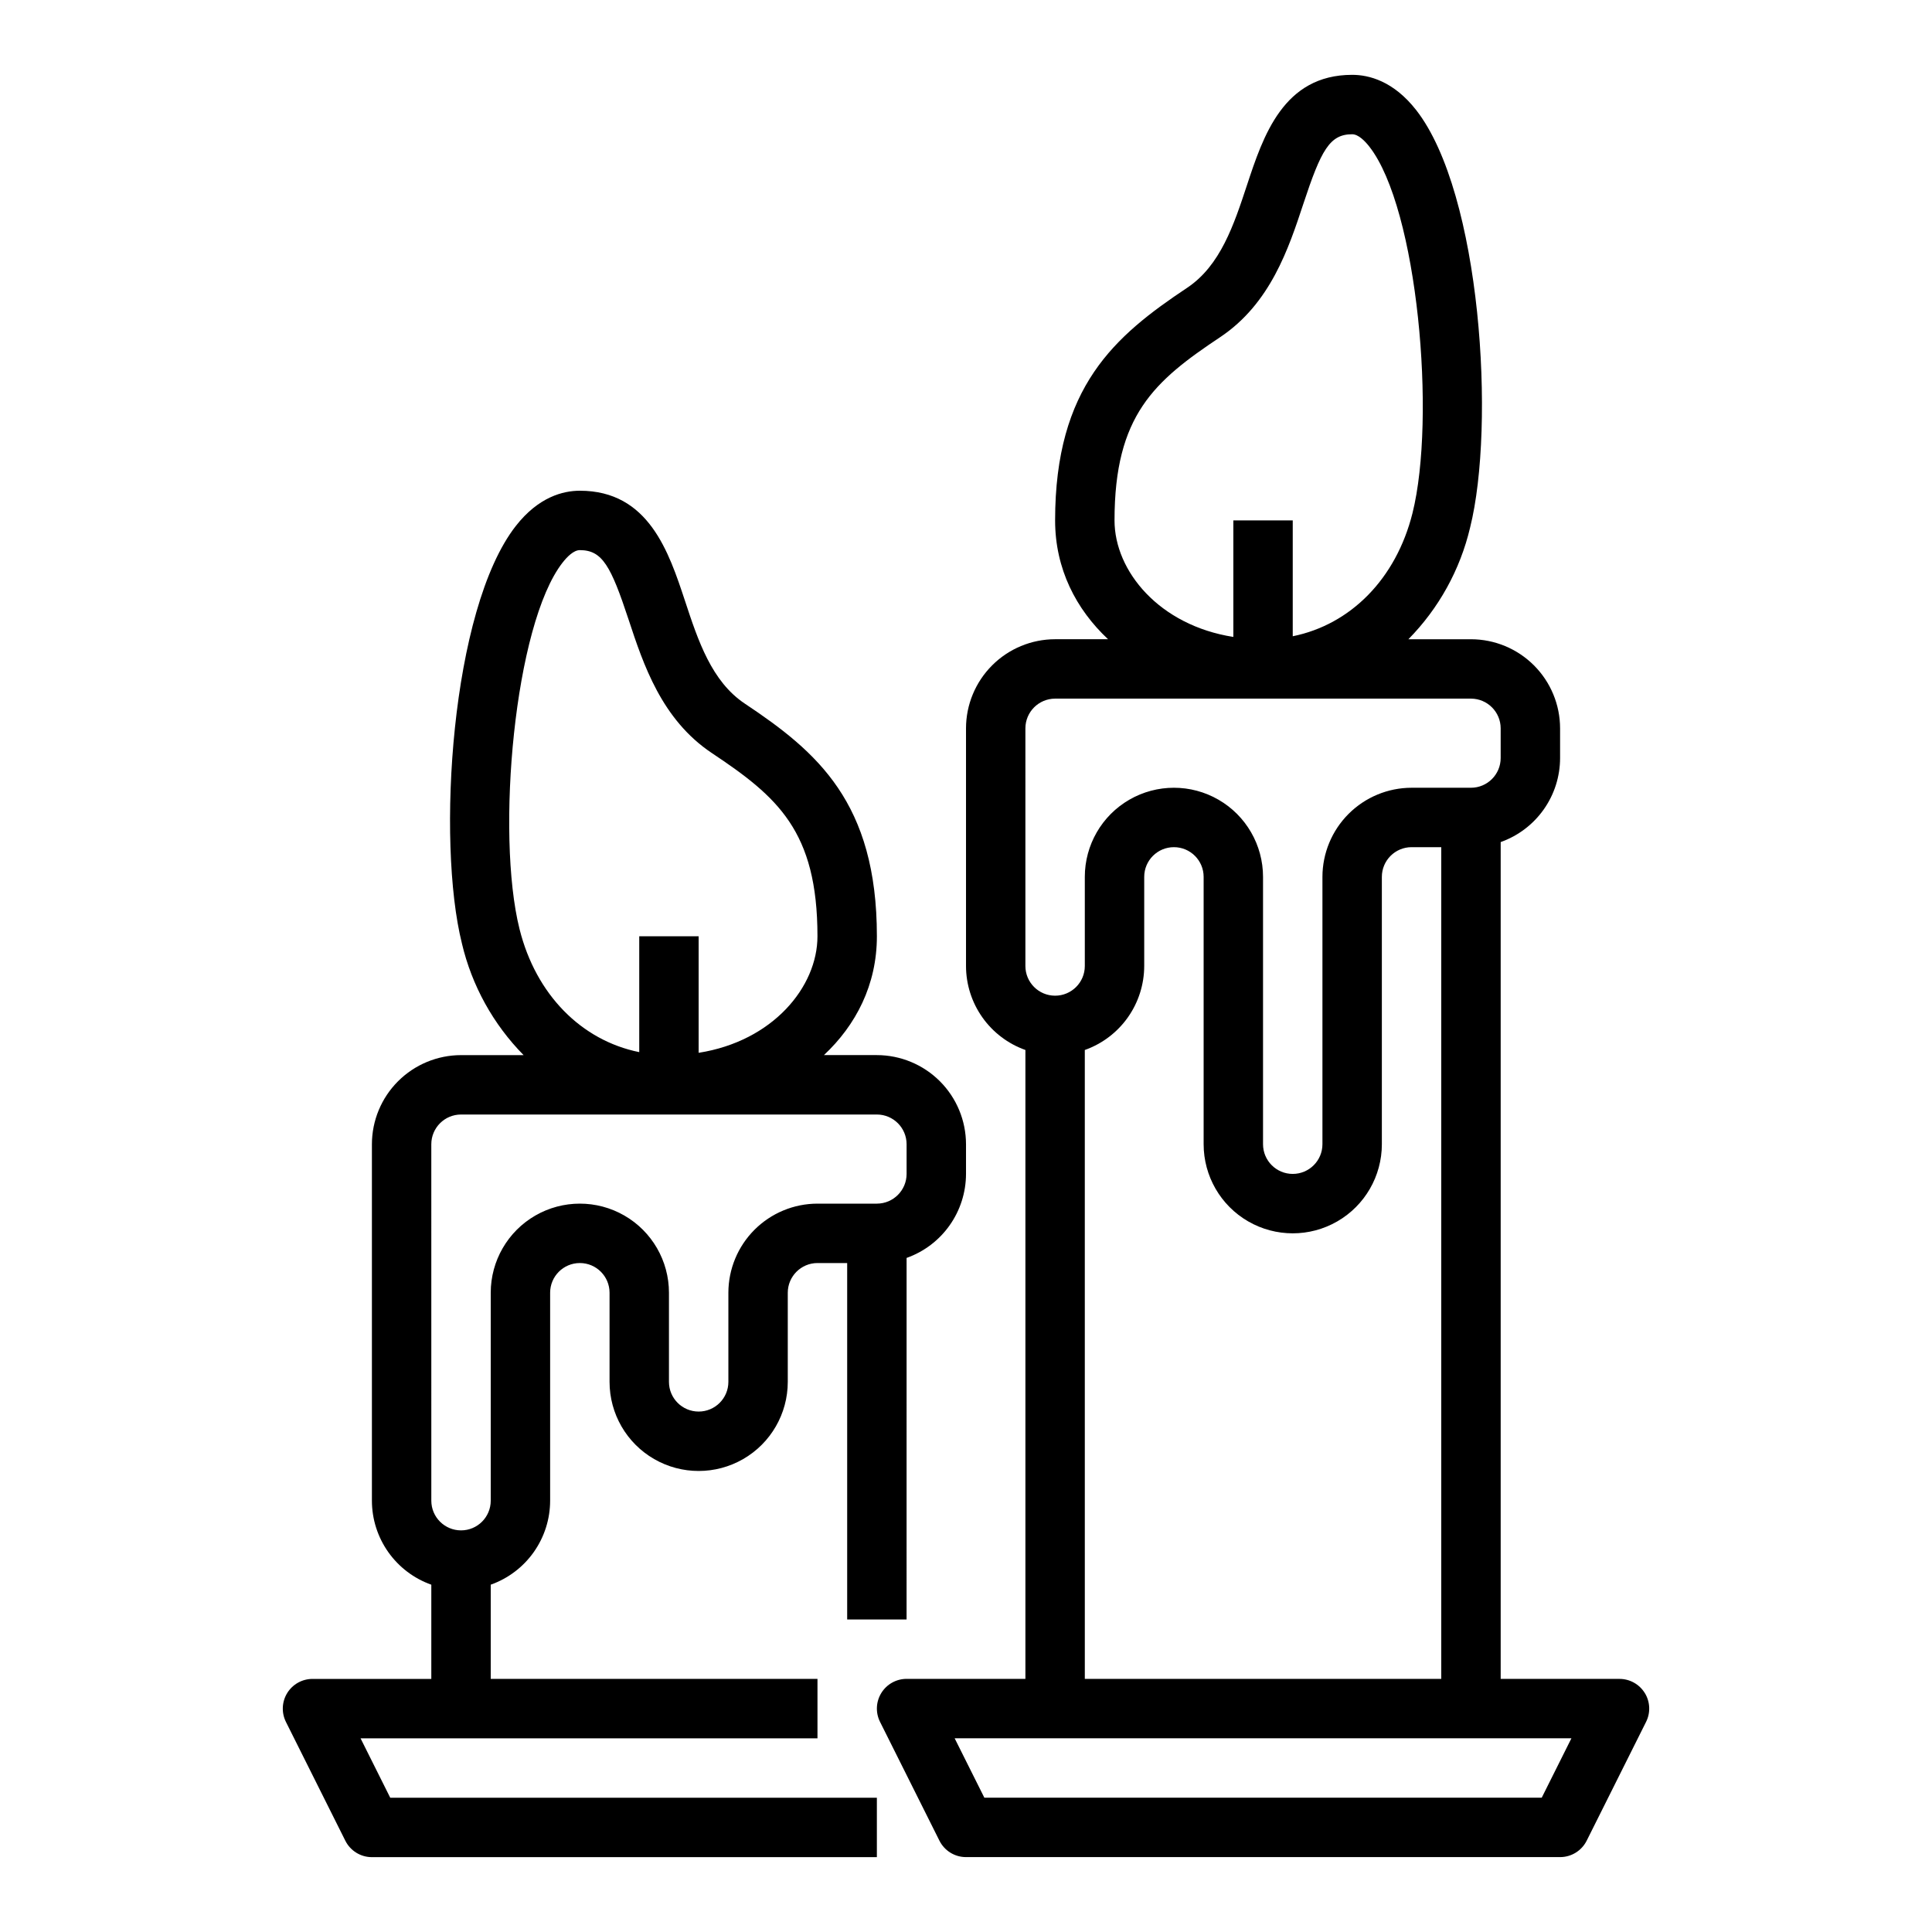
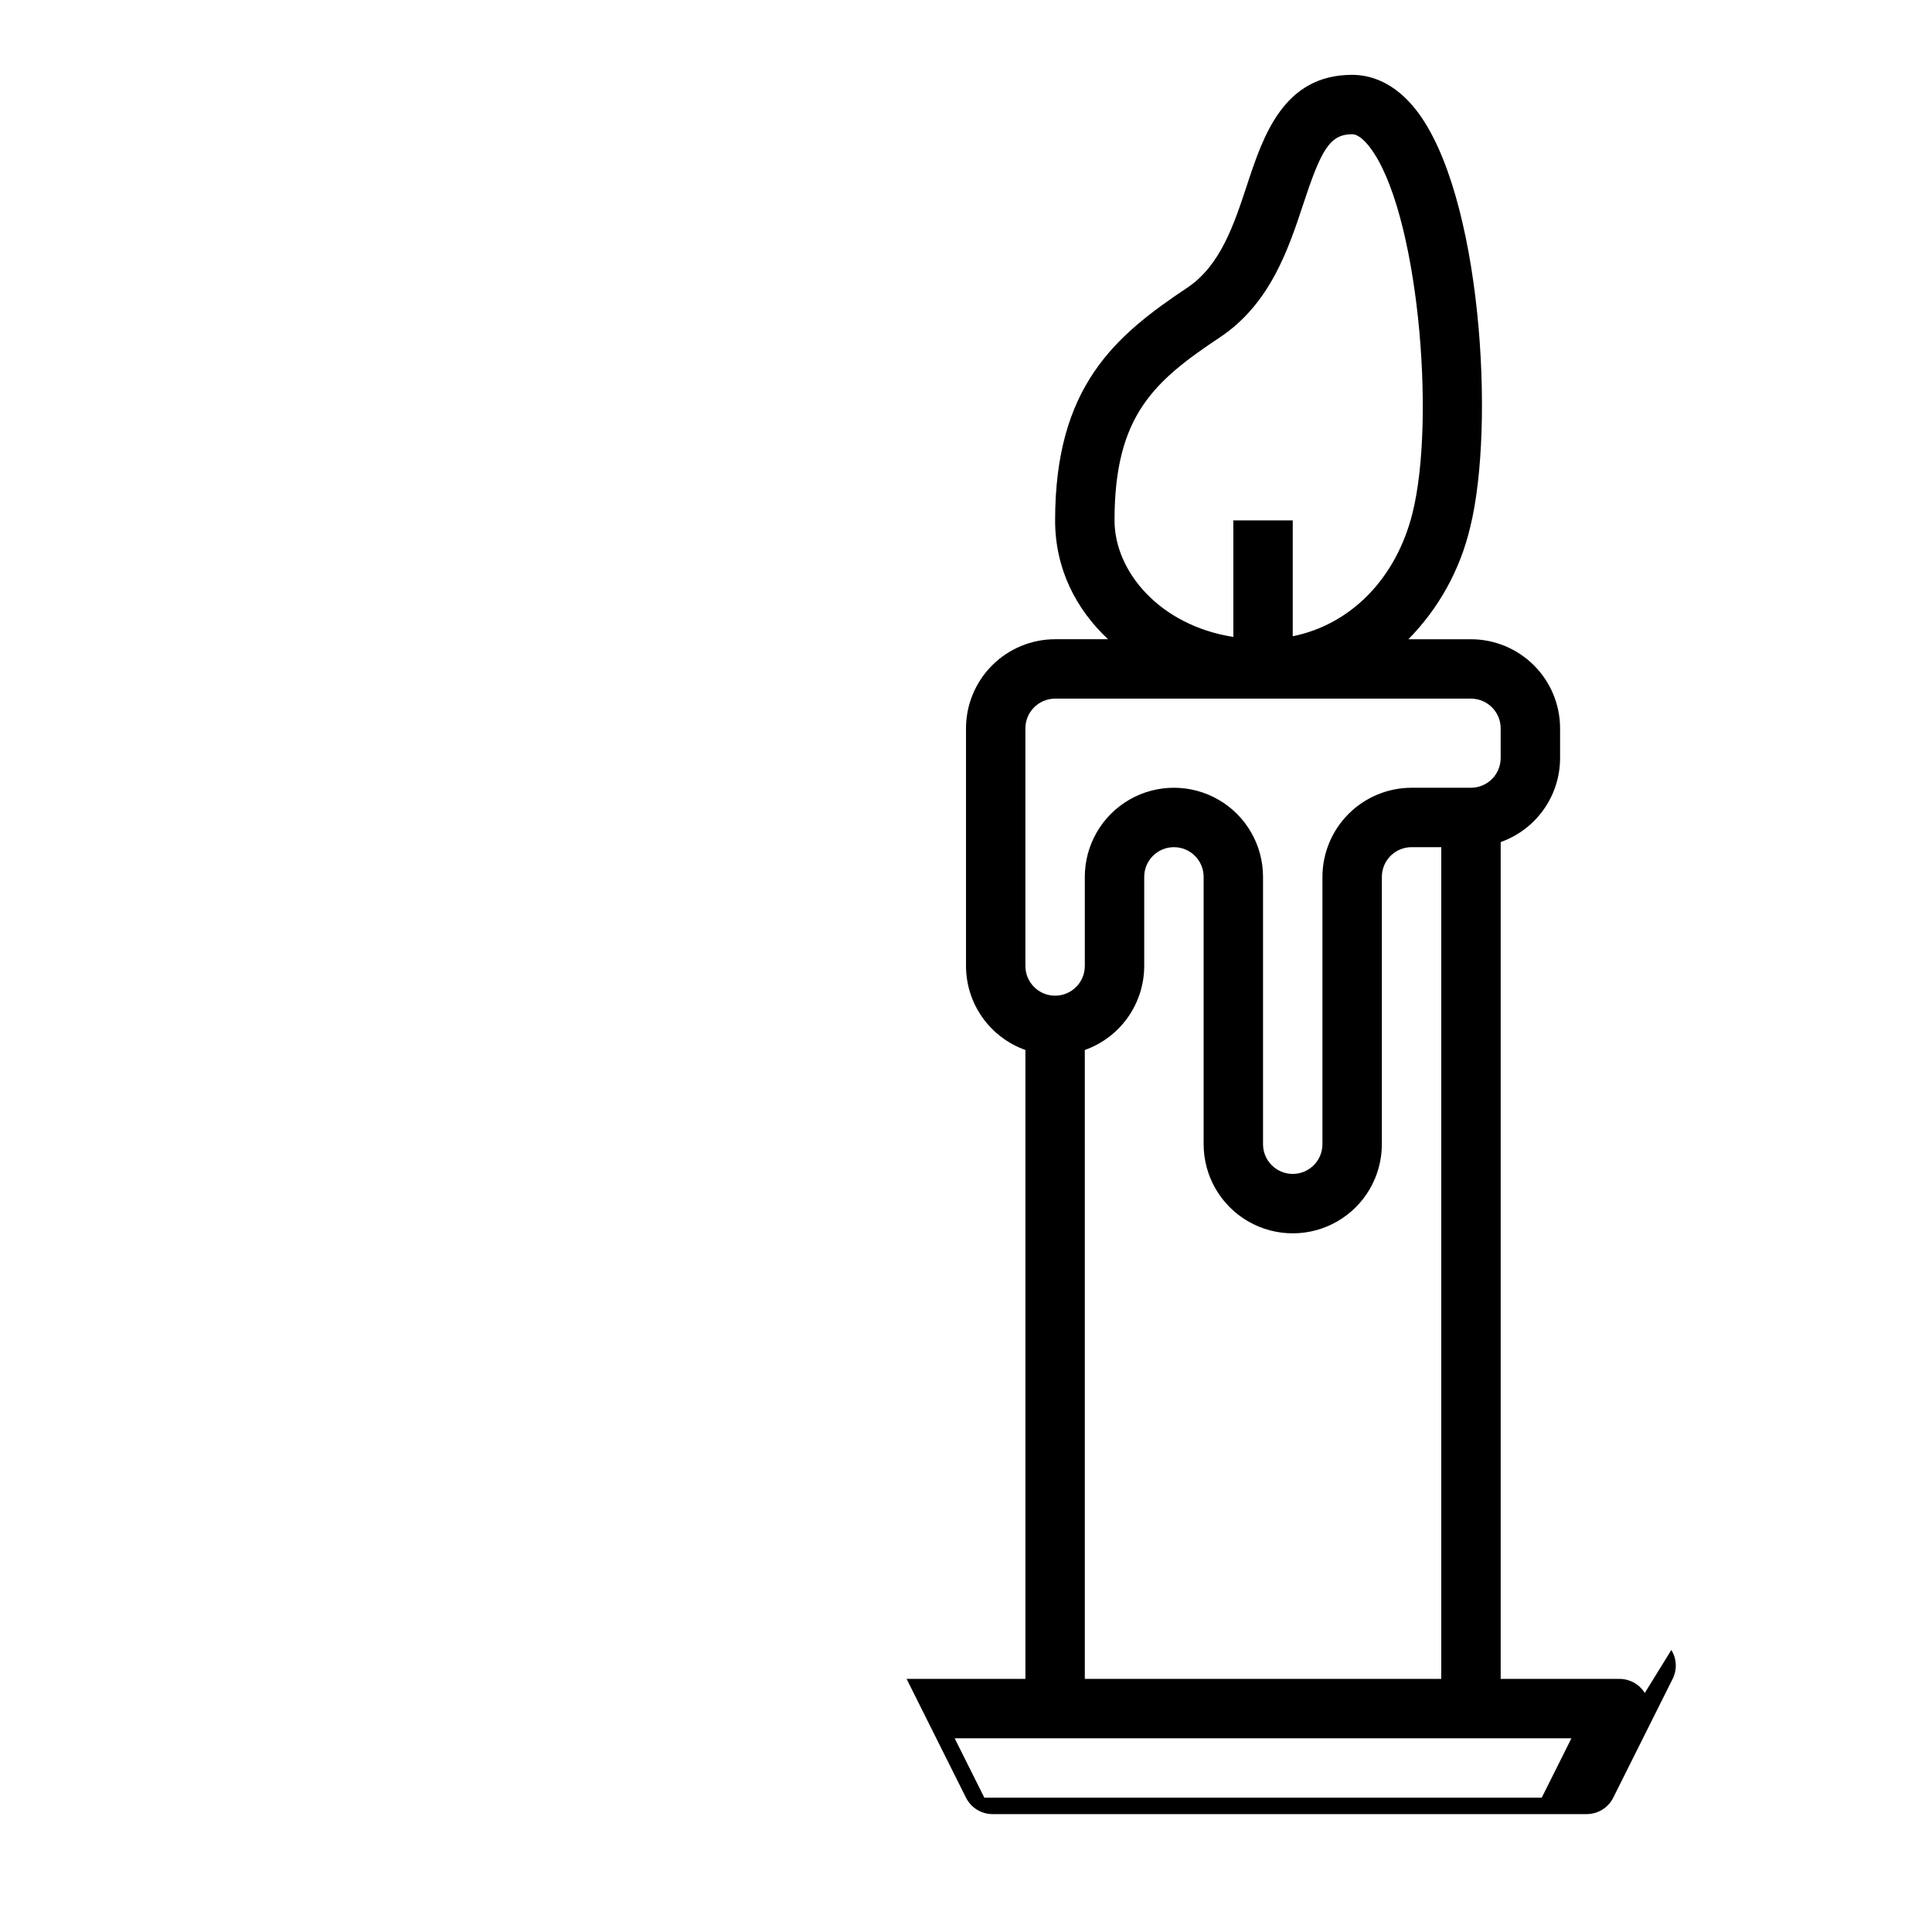
<svg xmlns="http://www.w3.org/2000/svg" fill="#000000" width="800px" height="800px" version="1.1" viewBox="144 144 512 512">
  <g>
-     <path d="m579.88 592.66c-1.434-2.32-3.969-3.734-6.695-3.734h-31.488v-221.77c4.602-1.633 8.582-4.648 11.402-8.633 2.82-3.988 4.336-8.746 4.34-13.629v-7.871c-0.004-6.262-2.496-12.266-6.922-16.691-4.43-4.43-10.43-6.918-16.691-6.926h-16.586c8.055-8.18 13.707-18.41 16.348-29.578 6.746-26.984 2.953-88.57-14.273-110.64-6.035-7.731-12.562-9.355-16.977-9.355-18.234 0-23.586 16.23-27.891 29.273-3.453 10.461-7.019 21.277-15.836 27.16-19.148 12.758-34.996 26.207-34.996 61.648 0 12.852 5.555 23.543 14.031 31.488h-14.031c-6.262 0.008-12.262 2.496-16.691 6.926-4.426 4.426-6.918 10.43-6.922 16.691v62.977c0.004 4.879 1.52 9.641 4.34 13.625 2.82 3.988 6.801 7.004 11.402 8.637v166.66h-31.488c-2.727 0-5.262 1.414-6.695 3.734-1.434 2.32-1.566 5.219-0.344 7.66l15.742 31.488c1.336 2.668 4.059 4.352 7.043 4.352h157.44c2.984 0 5.707-1.684 7.043-4.352l15.742-31.488c1.223-2.441 1.09-5.34-0.344-7.66zm-112.54-359.3c13.336-8.887 18.168-23.547 22.055-35.324 4.719-14.297 6.992-18.457 12.941-18.457 1.648 0 3.394 1.793 4.57 3.297 12.793 16.387 17.723 71.883 11.414 97.129-4.356 17.402-16.41 29.512-31.73 32.609v-30.699h-15.742v30.879c-19.641-3.078-31.488-17.445-31.488-30.879 0-27.887 10.57-36.945 27.98-48.555zm-51.598 103.66c0.004-4.348 3.527-7.867 7.871-7.875h110.21c4.344 0.008 7.867 3.527 7.871 7.875v7.871c-0.004 4.344-3.527 7.867-7.871 7.871h-15.746c-6.262 0.008-12.262 2.5-16.691 6.926-4.426 4.426-6.918 10.43-6.926 16.691v70.848c0 4.348-3.523 7.871-7.871 7.871s-7.871-3.523-7.871-7.871v-70.848c0-8.438-4.5-16.234-11.809-20.453-7.305-4.219-16.309-4.219-23.617 0-7.305 4.219-11.805 12.016-11.805 20.453v23.617c0 4.348-3.527 7.871-7.875 7.871-4.348 0-7.871-3.523-7.871-7.871zm15.742 85.238h0.004c4.598-1.633 8.582-4.648 11.402-8.637 2.816-3.984 4.332-8.746 4.34-13.625v-23.617c0-4.348 3.523-7.871 7.871-7.871 4.348 0 7.875 3.523 7.875 7.871v70.848c0 8.438 4.5 16.234 11.805 20.453 7.309 4.219 16.312 4.219 23.617 0 7.309-4.219 11.809-12.016 11.809-20.453v-70.848c0.004-4.348 3.527-7.867 7.871-7.871h7.871v220.41h-94.461zm121.09 198.15h-147.71l-7.871-15.742h163.45z" />
-     <path d="m239.55 604.67h121.09v-15.746h-86.59v-24.969c4.602-1.633 8.582-4.648 11.402-8.633 2.816-3.988 4.336-8.746 4.34-13.629v-55.105c0-4.348 3.527-7.871 7.875-7.871 4.348 0 7.871 3.523 7.871 7.871v23.617c0 8.438 4.5 16.234 11.809 20.453 7.305 4.219 16.309 4.219 23.613 0 7.309-4.219 11.809-12.016 11.809-20.453v-23.617c0.004-4.344 3.527-7.867 7.871-7.871h7.871v94.465h15.742l0.004-95.82c4.602-1.633 8.586-4.648 11.402-8.633 2.82-3.984 4.336-8.746 4.344-13.629v-7.871c-0.008-6.262-2.5-12.266-6.926-16.691-4.43-4.426-10.43-6.918-16.691-6.926h-14.035c8.48-7.941 14.035-18.633 14.035-31.488 0-35.441-15.844-48.891-34.992-61.652-8.816-5.879-12.387-16.695-15.836-27.16-4.305-13.035-9.66-29.266-27.891-29.266-4.414 0-10.941 1.621-16.977 9.348-17.227 22.062-21.02 83.652-14.273 110.64h-0.004c2.641 11.172 8.293 21.402 16.348 29.582h-16.582c-6.262 0.008-12.266 2.5-16.691 6.926-4.43 4.426-6.918 10.43-6.926 16.691v94.465c0.004 4.883 1.523 9.641 4.34 13.629 2.82 3.984 6.805 7 11.402 8.633v24.969h-31.488c-2.727 0-5.262 1.414-6.695 3.734-1.434 2.32-1.562 5.219-0.344 7.66l15.742 31.488c1.336 2.668 4.062 4.352 7.043 4.352h133.82v-15.746h-128.96zm53.543-311.58c1.176-1.504 2.922-3.301 4.57-3.301 5.949 0 8.219 4.16 12.938 18.461 3.887 11.777 8.719 26.434 22.055 35.324 17.41 11.605 27.98 20.664 27.98 48.551 0 13.434-11.848 27.801-31.488 30.879v-30.879h-15.742v30.699c-15.316-3.098-27.371-15.207-31.723-32.609-6.312-25.246-1.387-80.738 11.41-97.125zm-34.793 154.14c0.008-4.344 3.527-7.867 7.875-7.871h110.21c4.344 0.004 7.867 3.527 7.871 7.871v7.871c-0.004 4.348-3.527 7.867-7.871 7.875h-15.746c-6.258 0.004-12.262 2.496-16.691 6.922-4.426 4.43-6.914 10.43-6.922 16.691v23.617c0 4.348-3.527 7.871-7.875 7.871-4.348 0-7.871-3.523-7.871-7.871v-23.617c0-8.438-4.5-16.234-11.809-20.453-7.305-4.215-16.309-4.215-23.613 0-7.309 4.219-11.809 12.016-11.809 20.453v55.105c0 4.348-3.523 7.871-7.871 7.871-4.348 0-7.875-3.523-7.875-7.871z" />
+     <path d="m579.88 592.66c-1.434-2.32-3.969-3.734-6.695-3.734h-31.488v-221.77c4.602-1.633 8.582-4.648 11.402-8.633 2.82-3.988 4.336-8.746 4.34-13.629v-7.871c-0.004-6.262-2.496-12.266-6.922-16.691-4.43-4.43-10.43-6.918-16.691-6.926h-16.586c8.055-8.18 13.707-18.41 16.348-29.578 6.746-26.984 2.953-88.57-14.273-110.64-6.035-7.731-12.562-9.355-16.977-9.355-18.234 0-23.586 16.23-27.891 29.273-3.453 10.461-7.019 21.277-15.836 27.16-19.148 12.758-34.996 26.207-34.996 61.648 0 12.852 5.555 23.543 14.031 31.488h-14.031c-6.262 0.008-12.262 2.496-16.691 6.926-4.426 4.426-6.918 10.43-6.922 16.691v62.977c0.004 4.879 1.52 9.641 4.34 13.625 2.82 3.988 6.801 7.004 11.402 8.637v166.66h-31.488l15.742 31.488c1.336 2.668 4.059 4.352 7.043 4.352h157.44c2.984 0 5.707-1.684 7.043-4.352l15.742-31.488c1.223-2.441 1.09-5.34-0.344-7.66zm-112.54-359.3c13.336-8.887 18.168-23.547 22.055-35.324 4.719-14.297 6.992-18.457 12.941-18.457 1.648 0 3.394 1.793 4.57 3.297 12.793 16.387 17.723 71.883 11.414 97.129-4.356 17.402-16.41 29.512-31.73 32.609v-30.699h-15.742v30.879c-19.641-3.078-31.488-17.445-31.488-30.879 0-27.887 10.57-36.945 27.98-48.555zm-51.598 103.66c0.004-4.348 3.527-7.867 7.871-7.875h110.21c4.344 0.008 7.867 3.527 7.871 7.875v7.871c-0.004 4.344-3.527 7.867-7.871 7.871h-15.746c-6.262 0.008-12.262 2.5-16.691 6.926-4.426 4.426-6.918 10.43-6.926 16.691v70.848c0 4.348-3.523 7.871-7.871 7.871s-7.871-3.523-7.871-7.871v-70.848c0-8.438-4.5-16.234-11.809-20.453-7.305-4.219-16.309-4.219-23.617 0-7.305 4.219-11.805 12.016-11.805 20.453v23.617c0 4.348-3.527 7.871-7.875 7.871-4.348 0-7.871-3.523-7.871-7.871zm15.742 85.238h0.004c4.598-1.633 8.582-4.648 11.402-8.637 2.816-3.984 4.332-8.746 4.34-13.625v-23.617c0-4.348 3.523-7.871 7.871-7.871 4.348 0 7.875 3.523 7.875 7.871v70.848c0 8.438 4.5 16.234 11.805 20.453 7.309 4.219 16.312 4.219 23.617 0 7.309-4.219 11.809-12.016 11.809-20.453v-70.848c0.004-4.348 3.527-7.867 7.871-7.871h7.871v220.41h-94.461zm121.09 198.15h-147.71l-7.871-15.742h163.45z" />
  </g>
</svg>